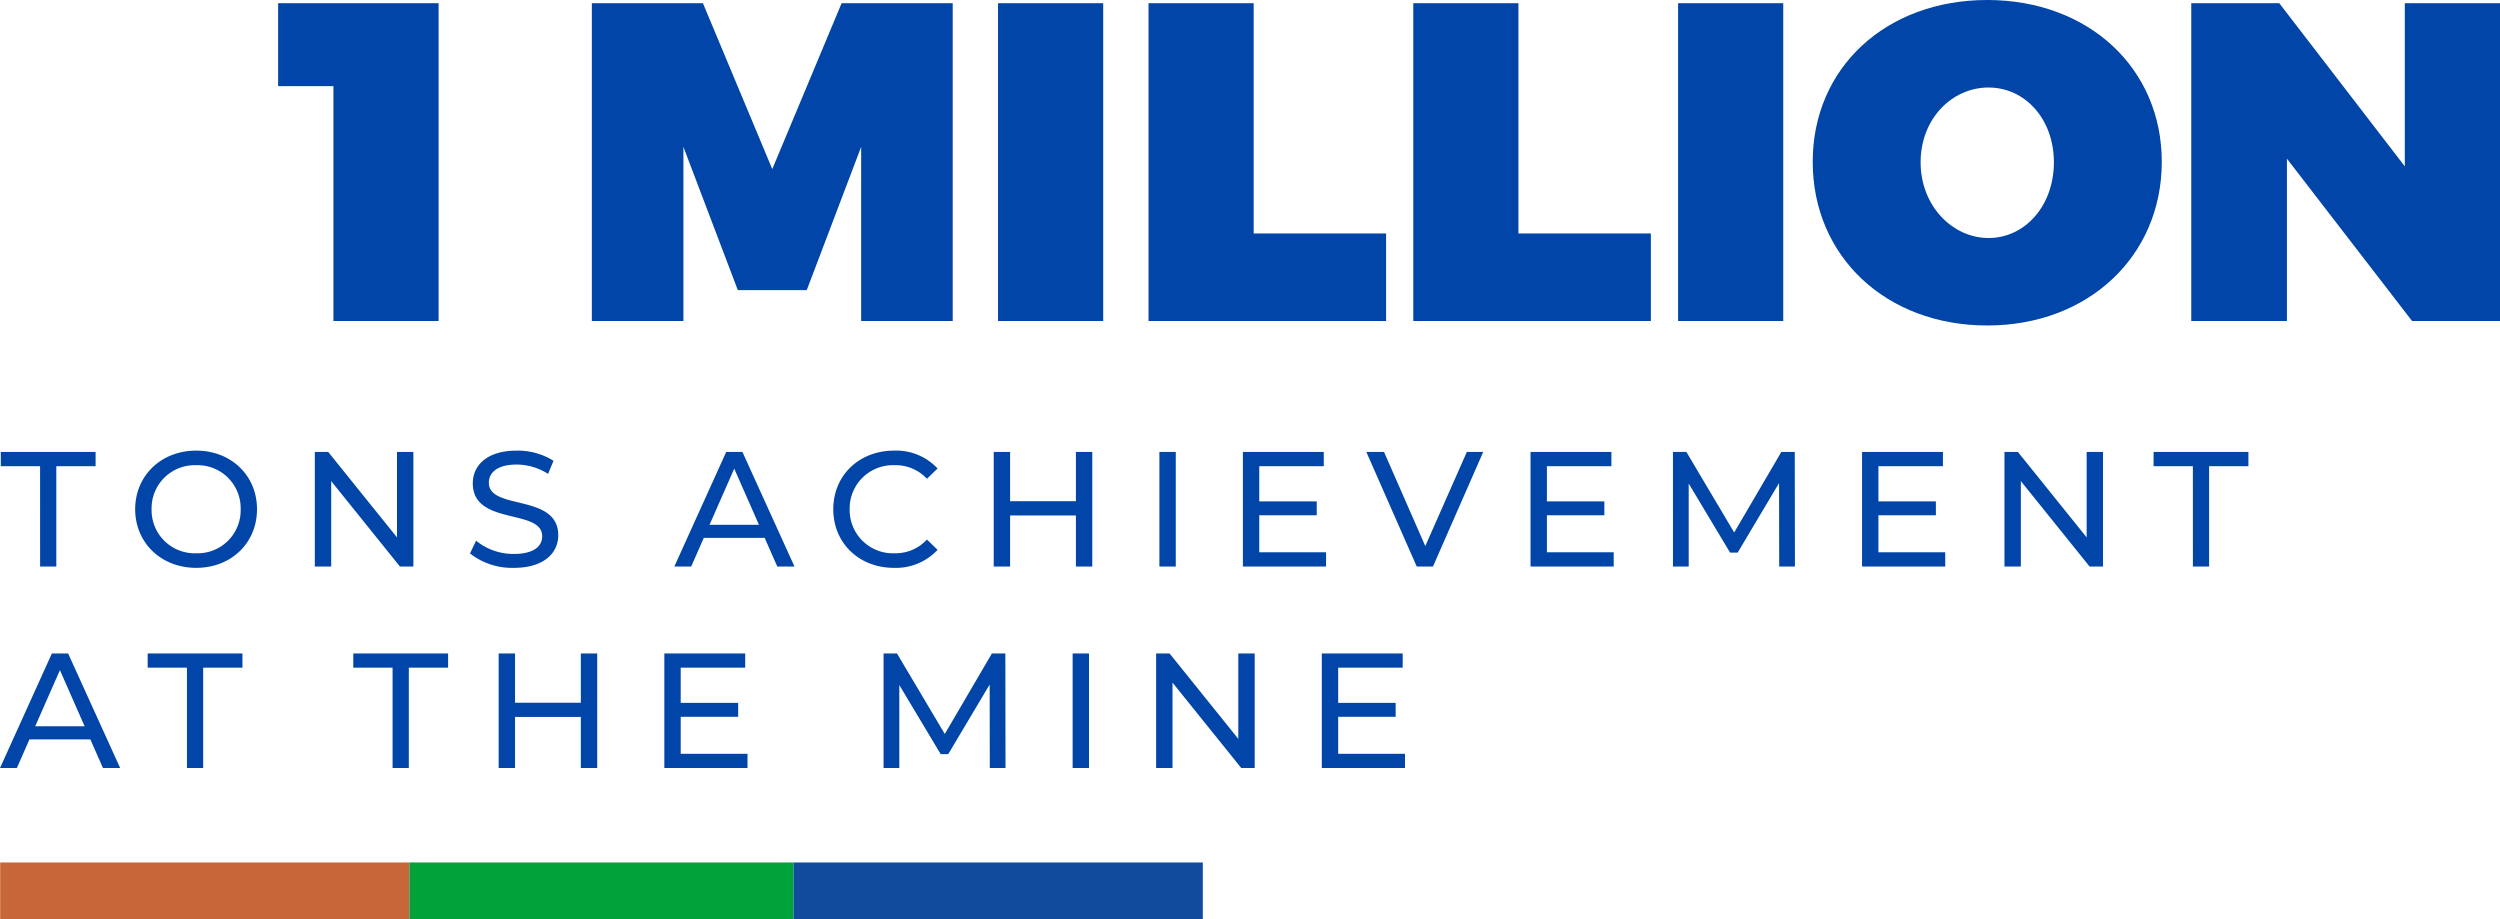
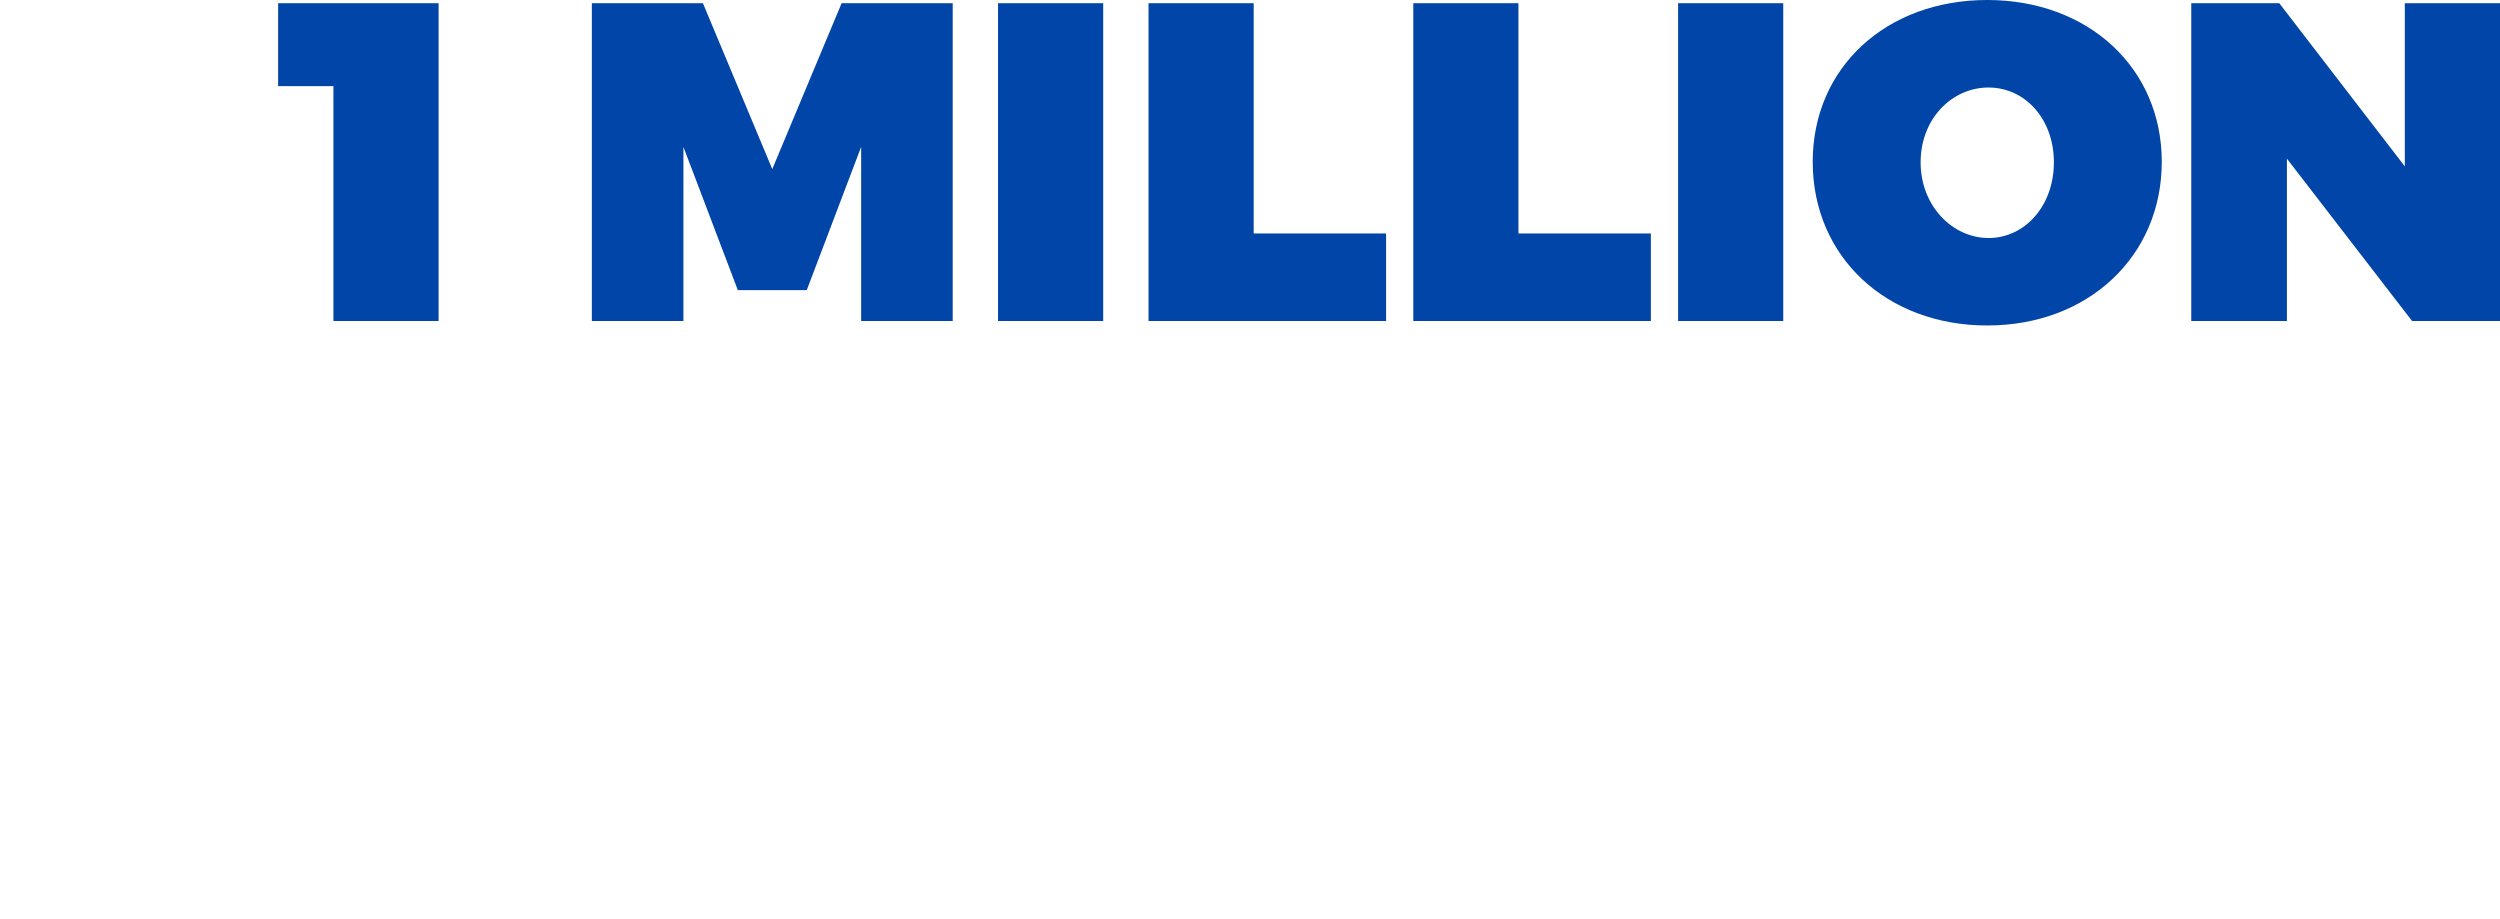
<svg xmlns="http://www.w3.org/2000/svg" width="397.042" height="145.976" viewBox="0 0 397.042 145.976">
  <g id="Group_4470" data-name="Group 4470" transform="translate(-1306.974 -1169.024)">
    <path id="Path_5928" data-name="Path 5928" d="M25.632,0V-50.472H.144V-37.3H8.928V0ZM107.28,0V-50.472H89.64L78.624-24.12,67.608-50.472H49.968V0H64.512V-27.648L73.152-4.9H84.1l8.64-22.752V0Zm23.9,0V-50.472h-16.7V0Zm23.9-13.9V-50.472h-16.7V0h37.728V-13.9Zm42.048,0V-50.472h-16.7V0H218.16V-13.9ZM239.184,0V-50.472h-16.7V0Zm32.4-50.976c-16.056,0-27.72,10.728-27.72,25.7,0,15.048,11.664,25.992,27.72,25.992S299.3-10.3,299.3-25.272C299.3-40.176,287.64-50.976,271.584-50.976Zm.216,13.9c5.76,0,10.368,4.968,10.368,11.88S277.56-13.176,271.8-13.176,261-18.288,261-25.2,265.968-37.08,271.8-37.08ZM353.016,0V-50.472H337.9v25.92l-19.944-25.92H303.984V0h15.192V-25.776L339.048,0Z" transform="translate(1351 1220)" fill="#0045a7" />
-     <path id="Path_5927" data-name="Path 5927" d="M6.344,0H8.918V-15.938h6.24V-18.2H.1v2.262h6.24Zm24.8.208c5.538,0,9.646-3.952,9.646-9.308s-4.108-9.308-9.646-9.308c-5.59,0-9.7,3.978-9.7,9.308S25.558.208,31.148.208Zm0-2.314A6.846,6.846,0,0,1,24.05-9.1a6.846,6.846,0,0,1,7.1-6.994A6.833,6.833,0,0,1,38.194-9.1,6.833,6.833,0,0,1,31.148-2.106ZM63.024-18.2V-4.628L52.1-18.2H49.972V0h2.6V-13.572L63.492,0h2.132V-18.2ZM81.588.208c4.81,0,7.046-2.392,7.046-5.174,0-6.682-11.024-3.9-11.024-8.346,0-1.586,1.326-2.886,4.42-2.886a9.4,9.4,0,0,1,4.992,1.482l.858-2.08a10.708,10.708,0,0,0-5.85-1.612c-4.784,0-6.968,2.392-6.968,5.2,0,6.76,11.024,3.952,11.024,8.4,0,1.586-1.352,2.808-4.5,2.808a9.367,9.367,0,0,1-6.006-2.106L74.62-2.08A10.8,10.8,0,0,0,81.588.208ZM123.422,0h2.73l-8.268-18.2H115.31L107.068,0h2.678l2-4.55h9.672ZM112.658-6.63l3.926-8.918L120.51-6.63ZM141.934.208a9.031,9.031,0,0,0,6.942-2.86l-1.69-1.638a6.768,6.768,0,0,1-5.122,2.184,6.874,6.874,0,0,1-7.15-6.994,6.874,6.874,0,0,1,7.15-6.994,6.744,6.744,0,0,1,5.122,2.158l1.69-1.638a8.994,8.994,0,0,0-6.916-2.834c-5.538,0-9.646,3.926-9.646,9.308S136.422.208,141.934.208ZM170.846-18.2v7.826H160.394V-18.2h-2.6V0h2.6V-8.112h10.452V0h2.6V-18.2ZM184.106,0h2.6V-18.2h-2.6Zm15.86-2.262V-8.138h9.126v-2.21h-9.126v-5.59H210.21V-18.2H197.366V0h13.208V-2.262ZM232.934-18.2l-6.6,14.95L219.778-18.2H216.97L224.978,0h2.574l7.982-18.2ZM245.648-2.262V-8.138h9.126v-2.21h-9.126v-5.59h10.244V-18.2H243.048V0h13.208V-2.262ZM285.038,0l-.026-18.2H282.88L275.392-5.408,267.8-18.2h-2.132V0h2.5V-13.182L274.742-2.21h1.2l6.578-11.05L282.542,0ZM298.3-2.262V-8.138h9.126v-2.21H298.3v-5.59h10.244V-18.2H295.7V0h13.208V-2.262ZM331.37-18.2V-4.628L320.45-18.2h-2.132V0h2.6V-13.572L331.838,0h2.132V-18.2ZM348.244,0h2.574V-15.938h6.24V-18.2H342v2.262h6.24ZM16.328,32h2.73L10.79,13.8H8.216L-.026,32H2.652l2-4.55h9.672ZM5.564,25.37,9.49,16.452l3.926,8.918ZM29.666,32H32.24V16.062h6.24V13.8H23.426v2.262h6.24Zm32.656,0H64.9V16.062h6.24V13.8H56.082v2.262h6.24Zm29.9-18.2v7.826H81.77V13.8h-2.6V32h2.6V23.888H92.222V32h2.6V13.8Zm15.86,15.938V23.862h9.126v-2.21h-9.126v-5.59h10.244V13.8H105.482V32H118.69V29.738ZM159.666,32l-.026-18.2h-2.132L150.02,26.592,142.428,13.8H140.3V32h2.5V18.818L149.37,29.79h1.2l6.578-11.05L157.17,32Zm10.66,0h2.6V13.8h-2.6Zm26.312-18.2V27.372L185.718,13.8h-2.132V32h2.6V18.428L197.106,32h2.132V13.8ZM212.5,29.738V23.862h9.126v-2.21H212.5v-5.59h10.244V13.8H209.9V32h13.208V29.738Z" transform="translate(1307 1259)" fill="#0045a7" />
    <g id="Group_4252" data-name="Group 4252" transform="translate(1307 1315.128) rotate(-90)">
-       <rect id="Rectangle_382" data-name="Rectangle 382" width="9" height="65" transform="translate(0.129)" fill="#c76638" />
-       <rect id="Rectangle_383" data-name="Rectangle 383" width="9" height="61" transform="translate(0.129 65)" fill="#00a23a" />
-       <rect id="Rectangle_384" data-name="Rectangle 384" width="9" height="65" transform="translate(0.129 126)" fill="#114b9e" />
-     </g>
+       </g>
  </g>
</svg>